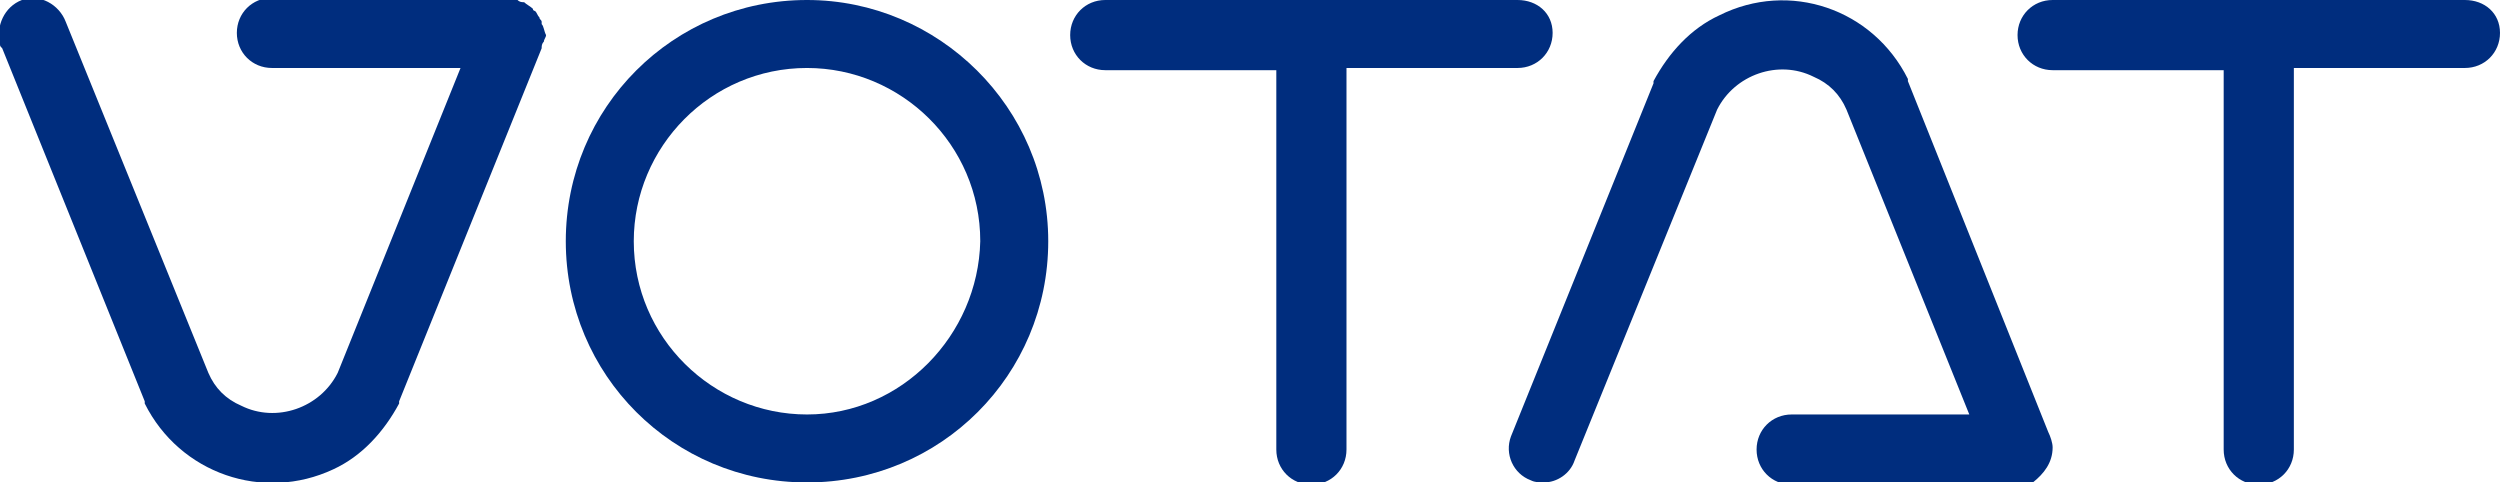
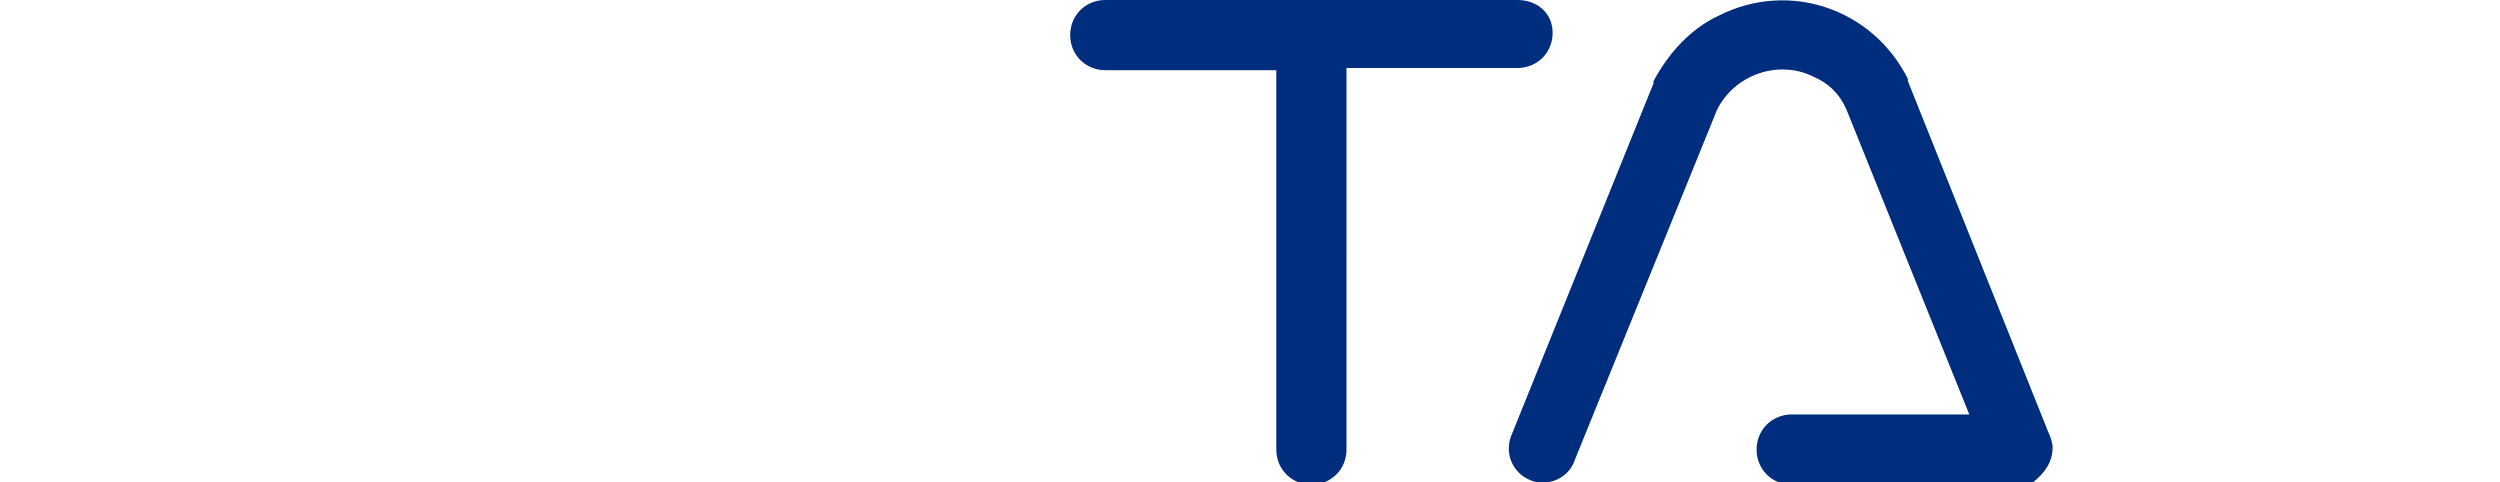
<svg xmlns="http://www.w3.org/2000/svg" version="1.1" id="Calque_1" x="0px" y="0px" viewBox="0 0 114 22" style="enable-background:new 0 0 114 22;" xml:space="preserve">
  <style type="text/css">
	.st0{fill:#002D7E;}
</style>
  <g id="Groupe_2" transform="translate(0 0)">
    <g>
      <g id="Groupe_1" transform="translate(0 0)">
-         <path id="Tracé_1" class="st0" d="M24.7,1.1V1c0-0.1-0.1-0.1-0.1-0.2c-0.1-0.1-0.1-0.2-0.2-0.3c0,0-0.1,0-0.1-0.1     c-0.1-0.1-0.3-0.2-0.4-0.3l0,0c-0.1,0-0.2,0-0.3-0.1c-0.1,0-0.2,0-0.3-0.1H12.4c-0.9,0-1.6,0.7-1.6,1.6s0.7,1.6,1.6,1.6l0,0H21     L15.4,17c-0.8,1.6-2.8,2.3-4.4,1.5c-0.7-0.3-1.2-0.8-1.5-1.5L3,1C2.7,0.2,1.8-0.3,1,0s-1.2,1.2-1,2c0,0.1,0,0.1,0.1,0.2l6.5,16.1     l0,0c0,0,0,0,0,0.1c1.6,3.2,5.4,4.5,8.6,3c1.3-0.6,2.3-1.7,3-3l0,0c0,0,0,0,0-0.1l6.5-16.1l0,0l0,0c0-0.1,0-0.2,0.1-0.3     c0-0.1,0.1-0.2,0.1-0.3l0,0C24.8,1.4,24.8,1.2,24.7,1.1" />
-         <path id="Tracé_2" class="st0" d="M36.8,0c-6.1,0-11,4.9-11,11s4.9,11,11,11s11-4.9,11-11S42.8,0,36.8,0 M36.8,18.9     c-4.3,0-7.9-3.5-7.9-7.9c0-4.3,3.5-7.9,7.9-7.9c4.3,0,7.9,3.5,7.9,7.9C44.6,15.3,41.1,18.9,36.8,18.9" />
        <path id="Tracé_3" class="st0" d="M69.2,3.1c0.9,0,1.6-0.7,1.6-1.6S70.1,0,69.2,0H50.4c-0.9,0-1.6,0.7-1.6,1.6s0.7,1.6,1.6,1.6     h7.8v17.3c0,0.9,0.7,1.6,1.6,1.6c0.9,0,1.6-0.7,1.6-1.6V3.1H69.2z" />
-         <path id="Tracé_4" class="st0" d="M112.4,0H93.6C92.7,0,92,0.7,92,1.6s0.7,1.6,1.6,1.6l0,0h7.8v17.3c0,0.9,0.7,1.6,1.6,1.6     s1.6-0.7,1.6-1.6V3.1h7.8c0.9,0,1.6-0.7,1.6-1.6S113.3,0,112.4,0" />
        <path id="Tracé_5" class="st0" d="M93.6,20.4c0-0.2-0.1-0.5-0.2-0.7L87,3.7l0,0V3.6c-1.6-3.2-5.4-4.5-8.6-2.9     c-1.3,0.6-2.3,1.7-3,3c0,0,0,0,0,0.1s0,0,0,0l-6.5,16.1c-0.3,0.8,0.1,1.7,0.9,2C70,22,70.2,22,70.4,22c0.6,0,1.2-0.4,1.4-1     l6.5-16c0.8-1.6,2.8-2.3,4.4-1.5c0.7,0.3,1.2,0.8,1.5,1.5l5.6,13.9h-8.1c-0.9,0-1.6,0.7-1.6,1.6s0.7,1.6,1.6,1.6l0,0h10.1     c0.1,0,0.2,0,0.3,0c0.2,0,0.4,0,0.6-0.1C93.2,21.6,93.6,21.1,93.6,20.4L93.6,20.4" />
      </g>
    </g>
  </g>
</svg>